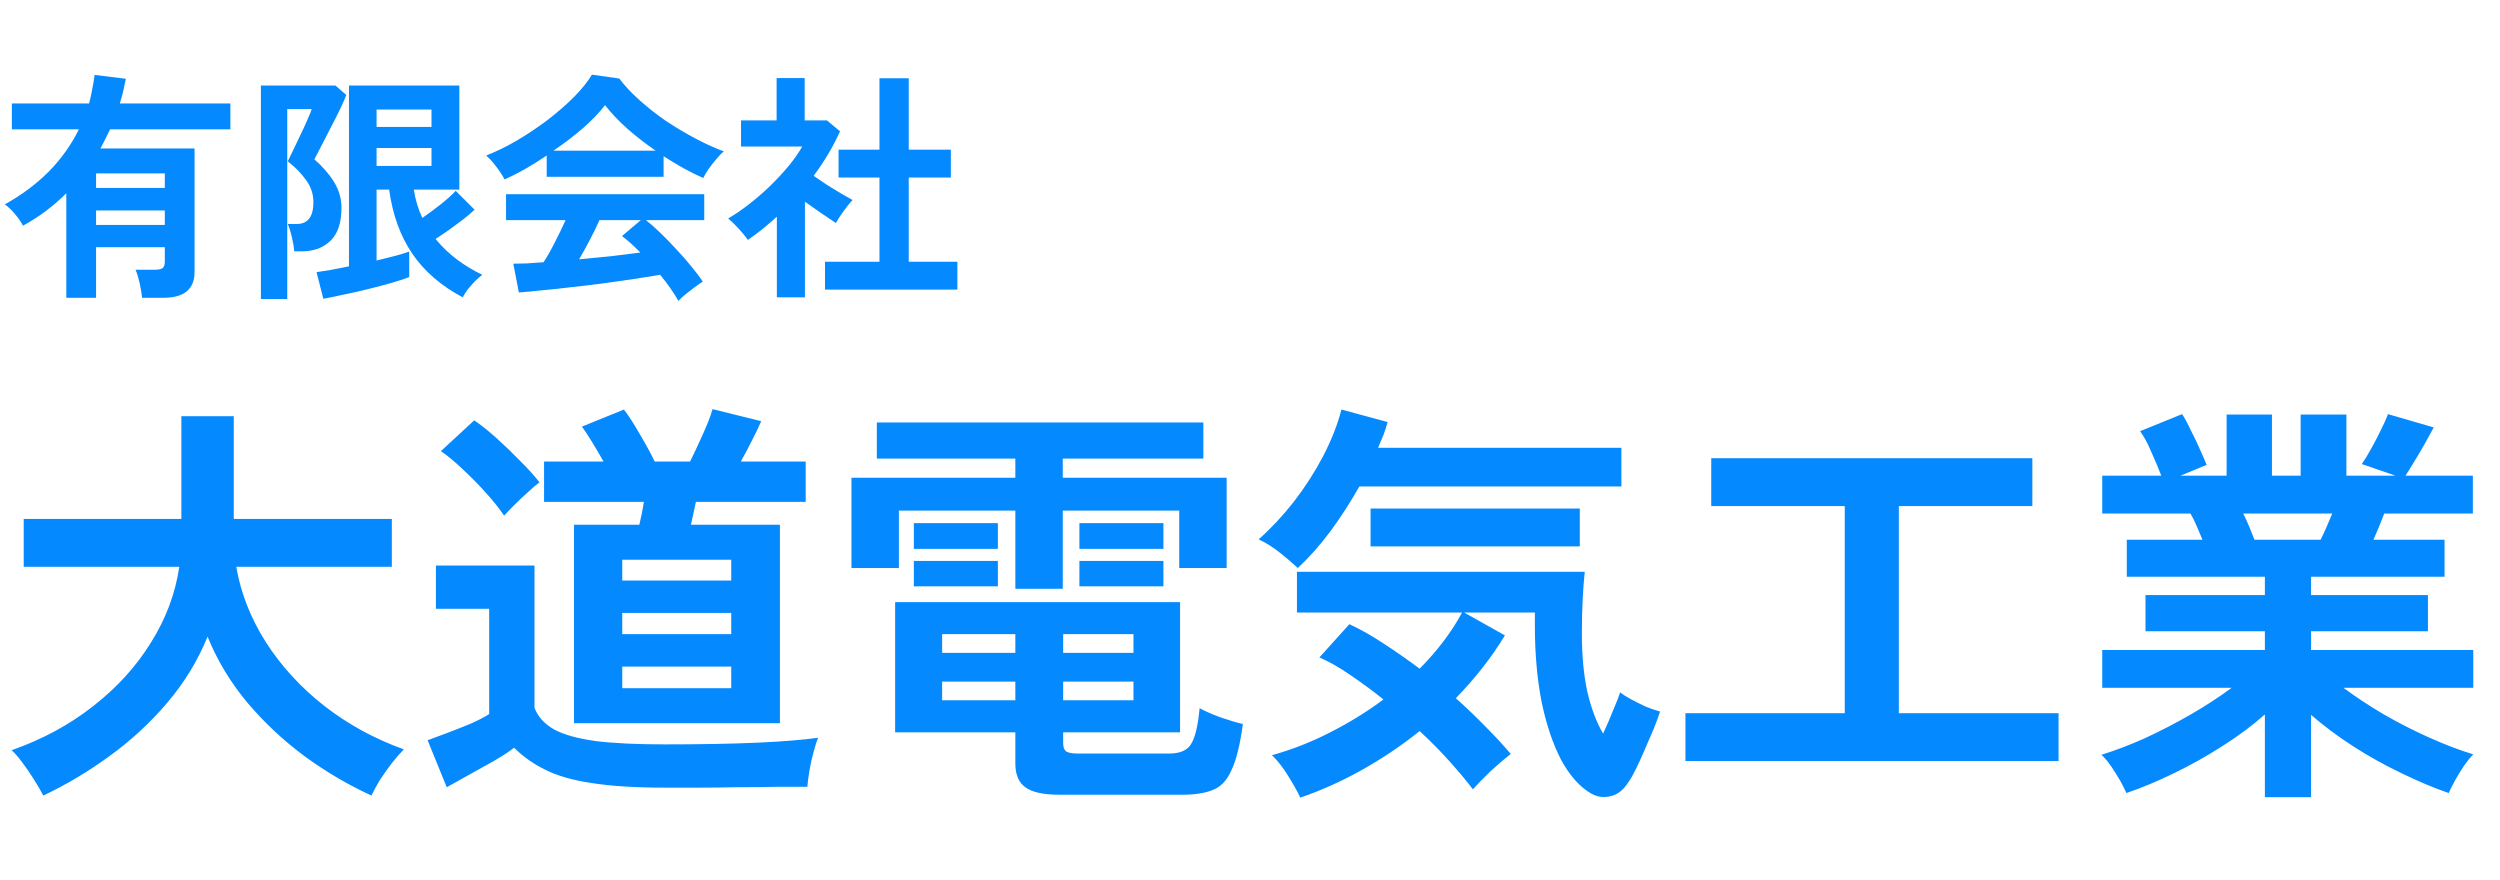
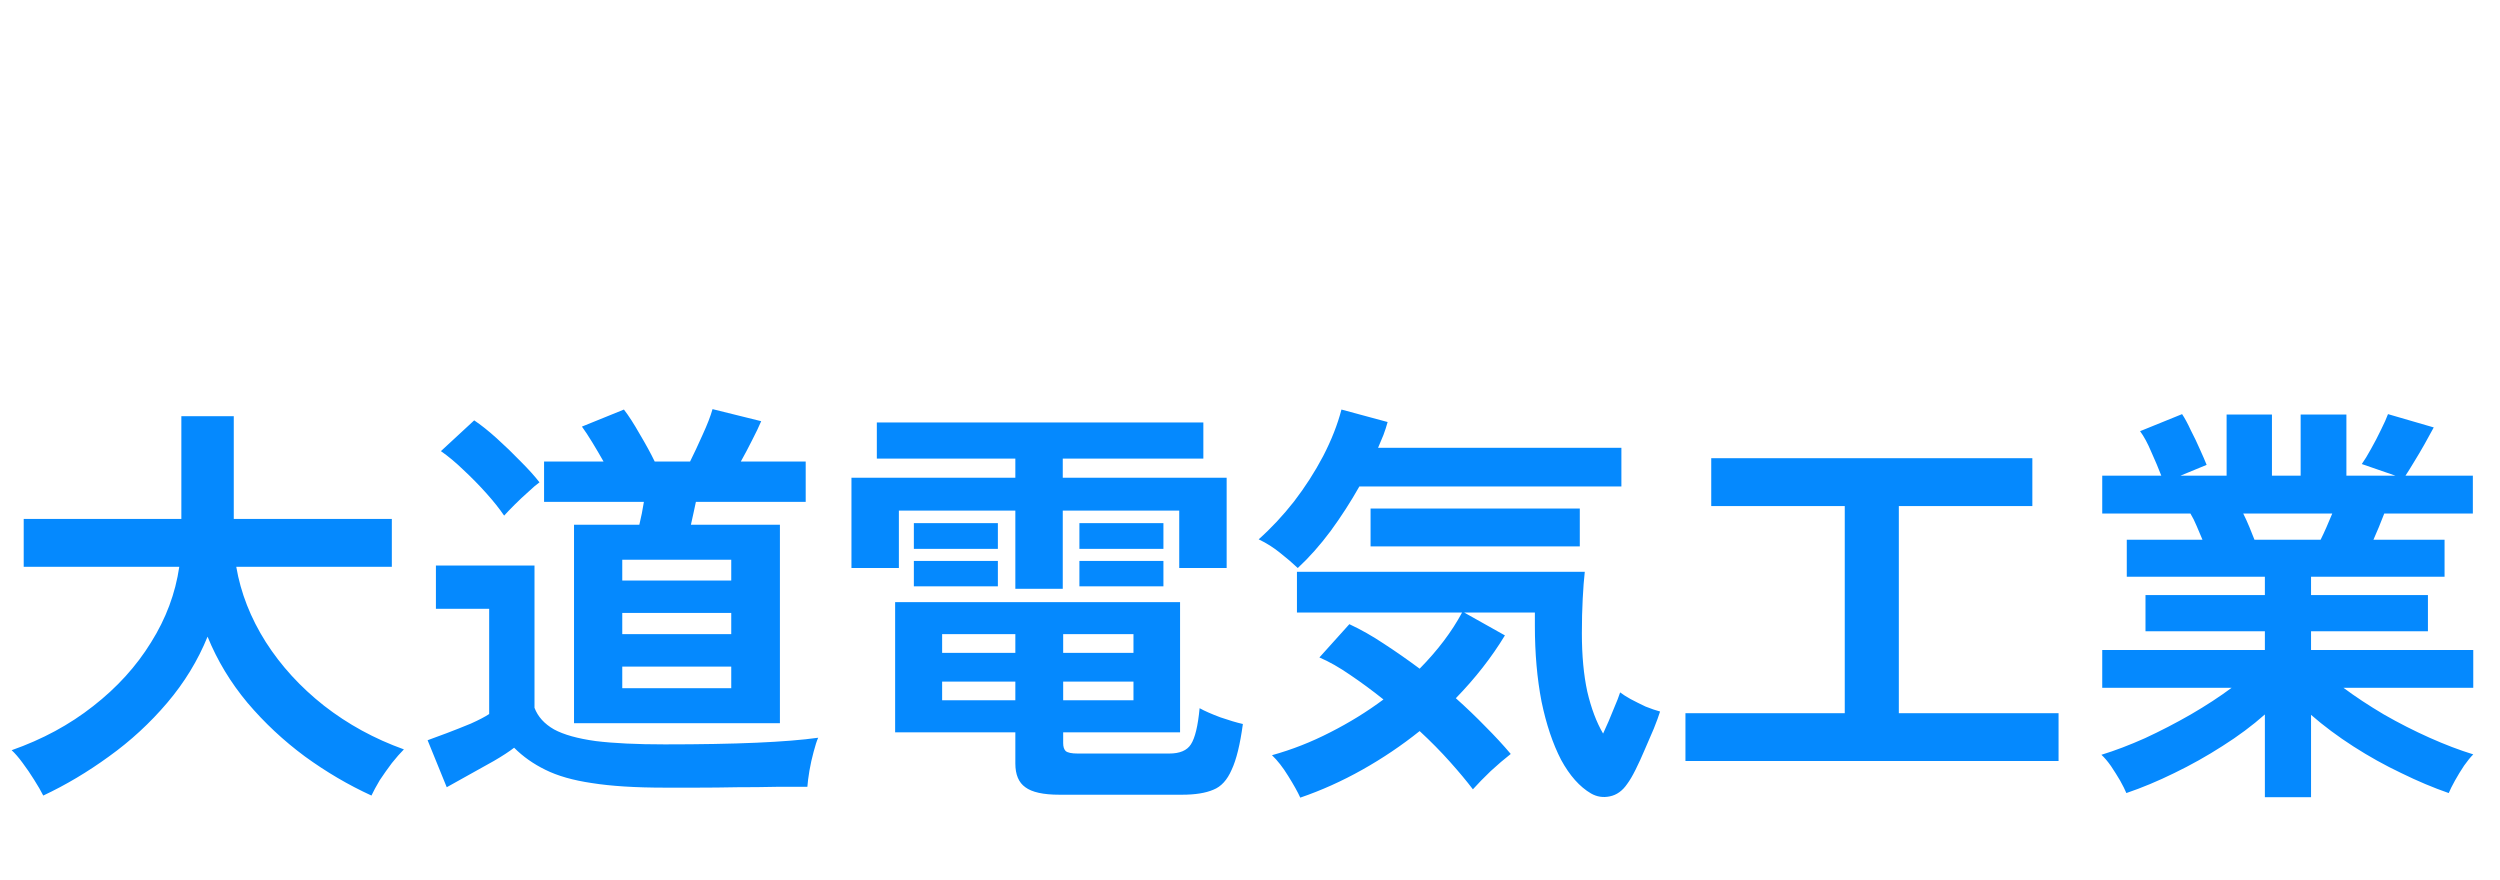
<svg xmlns="http://www.w3.org/2000/svg" width="321" height="113" viewBox="0 0 321 113" fill="none">
  <path d="M5.554 102.149C5.27 101.579 4.878 100.903 4.38 100.119C3.917 99.371 3.418 98.642 2.884 97.929C2.386 97.253 1.923 96.719 1.495 96.327C5.448 94.939 8.937 93.052 11.963 90.666C15.026 88.28 17.5 85.556 19.387 82.494C21.31 79.432 22.521 76.192 23.019 72.774H3.044V66.632H23.286V53.44H30.016V66.632H50.311V72.774H30.336C30.906 76.121 32.17 79.343 34.128 82.441C36.086 85.503 38.579 88.227 41.605 90.612C44.667 92.998 48.086 94.867 51.86 96.22C51.397 96.683 50.881 97.271 50.311 97.983C49.777 98.695 49.261 99.425 48.762 100.173C48.299 100.956 47.943 101.615 47.694 102.149C44.739 100.796 41.89 99.122 39.148 97.128C36.407 95.099 33.95 92.802 31.778 90.239C29.606 87.639 27.897 84.809 26.651 81.747C25.405 84.809 23.678 87.639 21.47 90.239C19.263 92.838 16.77 95.134 13.993 97.128C11.251 99.122 8.439 100.796 5.554 102.149ZM73.704 92.856V67.38H82.089C82.196 66.917 82.303 66.436 82.409 65.938C82.516 65.404 82.605 64.905 82.676 64.442H69.858V59.262H77.496C77.033 58.443 76.552 57.624 76.054 56.805C75.555 55.986 75.11 55.309 74.719 54.775L80.113 52.586C80.718 53.369 81.395 54.419 82.142 55.737C82.926 57.054 83.567 58.229 84.065 59.262H88.605C89.103 58.265 89.637 57.125 90.207 55.843C90.812 54.526 91.24 53.422 91.489 52.532L97.738 54.081C97.453 54.758 97.061 55.577 96.563 56.538C96.1 57.464 95.619 58.371 95.121 59.262H103.452V64.442H89.353C89.246 64.905 89.139 65.404 89.032 65.938C88.925 66.436 88.818 66.917 88.712 67.38H100.141V92.856H73.704ZM85.347 101.134C81.573 101.134 78.457 100.938 76 100.546C73.579 100.19 71.585 99.621 70.019 98.837C68.488 98.09 67.152 97.146 66.013 96.007C65.372 96.505 64.5 97.075 63.396 97.716C62.328 98.321 61.242 98.926 60.138 99.532C59.034 100.137 58.108 100.653 57.361 101.081L54.904 95.045C55.509 94.832 56.328 94.529 57.361 94.137C58.393 93.746 59.426 93.336 60.459 92.909C61.491 92.446 62.274 92.037 62.809 91.681V78.168H55.972V72.614H68.63V90.879C69.057 92.019 69.894 92.945 71.14 93.657C72.386 94.333 74.167 94.832 76.481 95.152C78.795 95.437 81.751 95.579 85.347 95.579C89.904 95.579 93.821 95.508 97.097 95.366C100.372 95.223 103.025 95.01 105.055 94.725C104.877 95.117 104.681 95.722 104.467 96.541C104.253 97.324 104.075 98.125 103.933 98.944C103.791 99.799 103.702 100.493 103.666 101.027C102.669 101.027 101.369 101.027 99.767 101.027C98.165 101.063 96.456 101.081 94.64 101.081C92.86 101.116 91.151 101.134 89.513 101.134C87.875 101.134 86.486 101.134 85.347 101.134ZM64.731 66.205C64.126 65.315 63.36 64.353 62.435 63.321C61.509 62.288 60.53 61.291 59.497 60.33C58.5 59.368 57.539 58.567 56.613 57.926L60.886 53.974C61.74 54.544 62.702 55.309 63.77 56.271C64.838 57.232 65.871 58.229 66.868 59.262C67.865 60.259 68.666 61.149 69.271 61.932C68.915 62.181 68.434 62.591 67.829 63.16C67.224 63.695 66.636 64.246 66.066 64.816C65.497 65.386 65.052 65.849 64.731 66.205ZM79.899 88.369H93.892V85.592H79.899V88.369ZM79.899 81.426H93.892V78.702H79.899V81.426ZM79.899 74.537H93.892V71.866H79.899V74.537ZM136.032 102.042C133.966 102.042 132.507 101.721 131.652 101.081C130.798 100.475 130.37 99.46 130.37 98.036V94.031H114.935V77.314H151.52V94.031H136.512V95.419C136.512 95.882 136.619 96.22 136.833 96.434C137.082 96.648 137.598 96.754 138.382 96.754H150.131C151.484 96.754 152.41 96.363 152.909 95.579C153.443 94.76 153.817 93.212 154.03 90.933C154.671 91.289 155.561 91.681 156.701 92.108C157.84 92.5 158.801 92.784 159.585 92.962C159.229 95.597 158.748 97.556 158.143 98.837C157.573 100.155 156.79 101.009 155.793 101.401C154.796 101.828 153.461 102.042 151.787 102.042H136.032ZM130.37 75.605V65.564H115.416V72.934H109.327V61.345H130.37V58.888H112.585V54.241H154.511V58.888H136.459V61.345H157.502V72.934H151.413V65.564H136.459V75.605H130.37ZM117.339 70.477V67.166H128.127V70.477H117.339ZM138.595 70.477V67.166H149.384V70.477H138.595ZM117.339 75.284V72.026H128.127V75.284H117.339ZM138.595 75.284V72.026H149.384V75.284H138.595ZM120.97 89.918H130.37V87.515H120.97V89.918ZM120.97 83.83H130.37V81.426H120.97V83.83ZM136.512 89.918H145.538V87.515H136.512V89.918ZM136.512 83.83H145.538V81.426H136.512V83.83ZM166.955 102.416C166.635 101.704 166.118 100.778 165.406 99.638C164.73 98.535 164.035 97.645 163.323 96.968C165.887 96.256 168.379 95.277 170.801 94.031C173.257 92.784 175.536 91.378 177.637 89.811C176.213 88.672 174.788 87.622 173.364 86.66C171.976 85.699 170.658 84.951 169.412 84.417L173.257 80.144C174.717 80.821 176.195 81.658 177.69 82.655C179.221 83.652 180.752 84.72 182.283 85.859C184.598 83.509 186.414 81.106 187.731 78.649H166.528V73.415H203.487C203.38 74.341 203.291 75.498 203.22 76.886C203.148 78.24 203.113 79.717 203.113 81.319C203.113 84.168 203.344 86.66 203.807 88.797C204.306 90.933 204.982 92.731 205.837 94.191C206.335 93.123 206.78 92.09 207.172 91.093C207.599 90.096 207.884 89.366 208.026 88.903C208.347 89.153 208.792 89.438 209.362 89.758C209.967 90.078 210.608 90.399 211.284 90.719C211.996 91.004 212.619 91.218 213.154 91.36C212.976 91.93 212.708 92.66 212.352 93.55C211.996 94.404 211.605 95.312 211.177 96.274C210.786 97.2 210.394 98.054 210.002 98.837C209.611 99.621 209.255 100.226 208.934 100.653C208.329 101.543 207.581 102.078 206.691 102.256C205.837 102.434 205.035 102.309 204.288 101.882C202.828 101.027 201.546 99.585 200.442 97.556C199.374 95.49 198.537 92.998 197.932 90.078C197.362 87.123 197.078 83.883 197.078 80.358V78.649H187.998L193.232 81.586C191.523 84.399 189.422 87.088 186.93 89.651C188.283 90.862 189.547 92.072 190.722 93.283C191.933 94.493 193.019 95.668 193.98 96.808C193.161 97.449 192.306 98.179 191.416 98.998C190.526 99.852 189.761 100.635 189.12 101.348C188.336 100.315 187.357 99.14 186.182 97.823C185.007 96.505 183.708 95.188 182.283 93.87C179.969 95.722 177.512 97.378 174.913 98.837C172.314 100.297 169.661 101.49 166.955 102.416ZM166.635 72.934C165.958 72.293 165.21 71.652 164.392 71.011C163.573 70.335 162.647 69.748 161.614 69.249C163.217 67.825 164.73 66.205 166.154 64.389C167.578 62.537 168.824 60.597 169.893 58.567C170.961 56.502 171.744 54.508 172.243 52.586L178.171 54.188C178.029 54.722 177.85 55.274 177.637 55.843C177.423 56.378 177.192 56.929 176.943 57.499H208.187V62.466H174.539C173.435 64.424 172.207 66.329 170.854 68.181C169.501 69.997 168.095 71.581 166.635 72.934ZM175.981 70.157V65.297H202.846V70.157H175.981ZM216.411 97.716V91.574H236.867V64.976H219.723V58.834H260.954V64.976H243.81V91.574H264.319V97.716H216.411ZM290.81 102.362V91.734C289.207 93.158 287.391 94.511 285.362 95.793C283.368 97.075 281.303 98.232 279.167 99.265C277.066 100.297 275.018 101.152 273.025 101.828C272.847 101.401 272.579 100.867 272.223 100.226C271.867 99.621 271.476 98.998 271.048 98.357C270.621 97.751 270.212 97.271 269.82 96.915C271.565 96.381 273.434 95.668 275.428 94.778C277.422 93.853 279.38 92.838 281.303 91.734C283.261 90.595 285.006 89.455 286.537 88.316H269.927V83.456H290.81V81.052H275.481V76.406H290.81V74.056H273.078V69.302H282.798C282.549 68.697 282.3 68.11 282.051 67.54C281.801 66.935 281.534 66.401 281.249 65.938H269.927V61.078H277.511C277.155 60.152 276.728 59.137 276.229 58.033C275.766 56.929 275.286 56.039 274.787 55.363L280.181 53.173C280.537 53.707 280.911 54.401 281.303 55.256C281.73 56.075 282.122 56.894 282.478 57.713C282.834 58.496 283.119 59.155 283.332 59.689L279.968 61.078H285.896V53.227H291.718V61.078H295.403V53.227H301.278V61.078H307.58L303.254 59.582C303.61 59.084 304.002 58.443 304.429 57.659C304.892 56.84 305.319 56.022 305.711 55.203C306.138 54.348 306.44 53.672 306.619 53.173L312.493 54.882C312.173 55.487 311.781 56.2 311.318 57.019C310.856 57.837 310.393 58.621 309.93 59.368C309.503 60.081 309.147 60.65 308.862 61.078H317.514V65.938H306.138C305.675 67.148 305.212 68.27 304.749 69.302H313.882V74.056H296.738V76.406H311.746V81.052H296.738V83.456H317.567V88.316H300.904C302.435 89.455 304.162 90.595 306.084 91.734C308.007 92.838 309.965 93.835 311.959 94.725C313.953 95.615 315.823 96.327 317.567 96.861C317.211 97.217 316.82 97.698 316.392 98.303C315.965 98.944 315.573 99.585 315.217 100.226C314.861 100.867 314.594 101.401 314.416 101.828C312.458 101.152 310.428 100.297 308.328 99.265C306.227 98.268 304.18 97.128 302.186 95.847C300.192 94.565 298.376 93.212 296.738 91.787V102.362H290.81ZM289.474 69.302H297.966C298.216 68.804 298.465 68.27 298.714 67.7C298.963 67.095 299.213 66.507 299.462 65.938H288.032C288.317 66.507 288.584 67.095 288.833 67.7C289.083 68.305 289.296 68.84 289.474 69.302Z" fill="#0589FE" />
-   <path d="M8.514 38.237V24.813C6.857 26.471 5.003 27.859 2.952 28.977C2.703 28.501 2.362 28.004 1.927 27.486C1.492 26.968 1.057 26.553 0.621 26.243C2.776 25.041 4.651 23.643 6.246 22.048C7.841 20.432 9.136 18.619 10.13 16.61H1.523V13.285H11.435C11.601 12.684 11.736 12.083 11.839 11.483C11.963 10.882 12.067 10.26 12.15 9.618L16.159 10.115C16.055 10.654 15.941 11.193 15.817 11.731C15.692 12.249 15.547 12.767 15.382 13.285H29.582V16.61H14.139C13.931 17.024 13.724 17.438 13.517 17.853C13.331 18.246 13.124 18.65 12.896 19.065H24.983V34.912C24.983 37.129 23.647 38.237 20.975 38.237H18.241C18.199 37.719 18.096 37.088 17.93 36.342C17.764 35.617 17.588 35.047 17.401 34.633H19.95C20.385 34.633 20.695 34.56 20.882 34.415C21.068 34.27 21.161 33.99 21.161 33.576V31.743H12.336V38.237H8.514ZM12.336 28.884H21.161V27.02H12.336V28.884ZM12.336 24.13H21.161V22.265H12.336V24.13ZM41.515 38.362L40.645 34.944C41.121 34.881 41.722 34.788 42.447 34.664C43.193 34.519 43.98 34.363 44.809 34.198V10.985H58.979V24.347H53.137C53.323 25.611 53.686 26.823 54.224 27.983C55.011 27.444 55.809 26.854 56.617 26.212C57.425 25.57 58.057 25 58.513 24.503L60.936 26.926C60.543 27.299 60.056 27.714 59.476 28.169C58.896 28.604 58.295 29.05 57.673 29.506C57.052 29.941 56.472 30.334 55.933 30.686C56.762 31.701 57.694 32.592 58.73 33.359C59.766 34.125 60.833 34.767 61.931 35.285C61.682 35.472 61.382 35.731 61.029 36.062C60.698 36.414 60.377 36.777 60.066 37.15C59.776 37.543 59.559 37.885 59.414 38.175C56.638 36.704 54.473 34.83 52.919 32.551C51.386 30.272 50.402 27.538 49.967 24.347H48.351V33.452C49.263 33.224 50.091 33.017 50.837 32.83C51.583 32.623 52.153 32.447 52.546 32.302V35.565C52.008 35.793 51.262 36.041 50.309 36.311C49.377 36.58 48.362 36.849 47.264 37.119C46.186 37.388 45.13 37.626 44.094 37.833C43.079 38.061 42.219 38.237 41.515 38.362ZM33.498 38.393V10.985H43.069L44.467 12.197C44.301 12.632 44.032 13.243 43.659 14.031C43.286 14.797 42.872 15.615 42.416 16.485C41.981 17.335 41.577 18.122 41.204 18.847C40.831 19.572 40.552 20.111 40.365 20.463C41.401 21.354 42.24 22.317 42.882 23.353C43.524 24.389 43.846 25.497 43.846 26.678C43.846 28.584 43.379 29.992 42.447 30.904C41.515 31.815 40.282 32.271 38.749 32.271H37.786C37.745 31.753 37.641 31.142 37.475 30.438C37.31 29.733 37.133 29.174 36.947 28.76H38.097C39.526 28.76 40.241 27.828 40.241 25.963C40.241 24.927 39.93 23.985 39.309 23.135C38.708 22.286 37.921 21.478 36.947 20.712C37.071 20.463 37.279 20.038 37.569 19.438C37.879 18.816 38.2 18.143 38.532 17.418C38.884 16.693 39.195 16.019 39.464 15.398C39.754 14.756 39.941 14.29 40.023 14H36.885V38.393H33.498ZM48.351 21.302H55.405V19.003H48.351V21.302ZM48.351 16.299H55.405V14.062H48.351V16.299ZM87.101 38.641C86.852 38.165 86.521 37.637 86.106 37.056C85.713 36.477 85.267 35.886 84.77 35.285C83.817 35.451 82.719 35.627 81.476 35.814C80.233 36 78.918 36.186 77.53 36.373C76.142 36.559 74.764 36.725 73.397 36.87C72.05 37.036 70.787 37.17 69.606 37.274C68.446 37.398 67.451 37.492 66.623 37.554L65.908 33.856C66.364 33.856 66.923 33.846 67.586 33.825C68.27 33.783 69.005 33.732 69.792 33.669C70.269 32.944 70.756 32.085 71.253 31.09C71.771 30.096 72.227 29.153 72.62 28.263H64.976V24.938H90.425V28.263H82.937C83.496 28.698 84.118 29.247 84.801 29.91C85.485 30.572 86.179 31.287 86.883 32.054C87.587 32.799 88.23 33.535 88.81 34.26C89.41 34.985 89.887 35.617 90.239 36.155C89.97 36.321 89.628 36.559 89.214 36.87C88.799 37.181 88.395 37.492 88.002 37.802C87.608 38.134 87.308 38.413 87.101 38.641ZM64.789 23.042C64.644 22.752 64.437 22.41 64.168 22.017C63.899 21.623 63.609 21.24 63.298 20.867C62.987 20.494 62.697 20.194 62.428 19.966C63.712 19.469 65.028 18.826 66.374 18.039C67.742 17.231 69.057 16.351 70.321 15.398C71.584 14.424 72.713 13.44 73.708 12.446C74.702 11.431 75.469 10.478 76.007 9.587L79.519 10.084C80.181 10.975 81.031 11.886 82.067 12.819C83.102 13.751 84.231 14.642 85.454 15.491C86.697 16.32 87.96 17.076 89.245 17.759C90.529 18.443 91.762 19.003 92.942 19.438C92.632 19.686 92.3 20.028 91.948 20.463C91.596 20.877 91.264 21.302 90.954 21.737C90.664 22.172 90.446 22.545 90.301 22.856C89.493 22.503 88.654 22.089 87.784 21.613C86.935 21.136 86.075 20.618 85.205 20.059V22.7H70.196V19.966C69.243 20.608 68.301 21.198 67.369 21.737C66.436 22.255 65.577 22.69 64.789 23.042ZM71.066 19.344H84.18C82.916 18.474 81.714 17.542 80.575 16.548C79.436 15.533 78.472 14.518 77.685 13.502C76.981 14.435 76.038 15.419 74.857 16.454C73.677 17.47 72.413 18.433 71.066 19.344ZM74.36 33.297C75.748 33.172 77.126 33.038 78.493 32.893C79.86 32.727 81.103 32.572 82.222 32.426C81.331 31.515 80.544 30.811 79.86 30.313L82.284 28.263H76.971C76.618 29.07 76.204 29.92 75.728 30.811C75.272 31.681 74.816 32.509 74.36 33.297ZM105.931 37.181V33.607H112.923V22.794H107.672V19.22H112.923V10.053H116.683V19.22H122.09V22.794H116.683V33.607H122.929V37.181H105.931ZM99.748 38.175V27.828C99.168 28.345 98.567 28.863 97.945 29.381C97.324 29.878 96.682 30.355 96.019 30.811C95.75 30.396 95.356 29.91 94.838 29.35C94.32 28.791 93.875 28.356 93.502 28.045C94.331 27.569 95.201 26.978 96.112 26.274C97.044 25.549 97.956 24.762 98.847 23.912C99.737 23.042 100.545 22.172 101.27 21.302C101.995 20.411 102.575 19.582 103.011 18.816H95.149V15.46H99.717V10.022H103.321V15.46H106.18L107.858 16.858C106.988 18.806 105.859 20.712 104.471 22.576C105.01 22.949 105.59 23.343 106.211 23.757C106.853 24.15 107.464 24.523 108.045 24.875C108.625 25.207 109.101 25.476 109.474 25.683C109.267 25.891 109.018 26.181 108.728 26.553C108.459 26.906 108.19 27.279 107.92 27.672C107.672 28.045 107.475 28.366 107.33 28.635C106.77 28.263 106.139 27.838 105.434 27.361C104.73 26.864 104.036 26.377 103.352 25.901V38.175H99.748Z" fill="#0589FE" />
</svg>